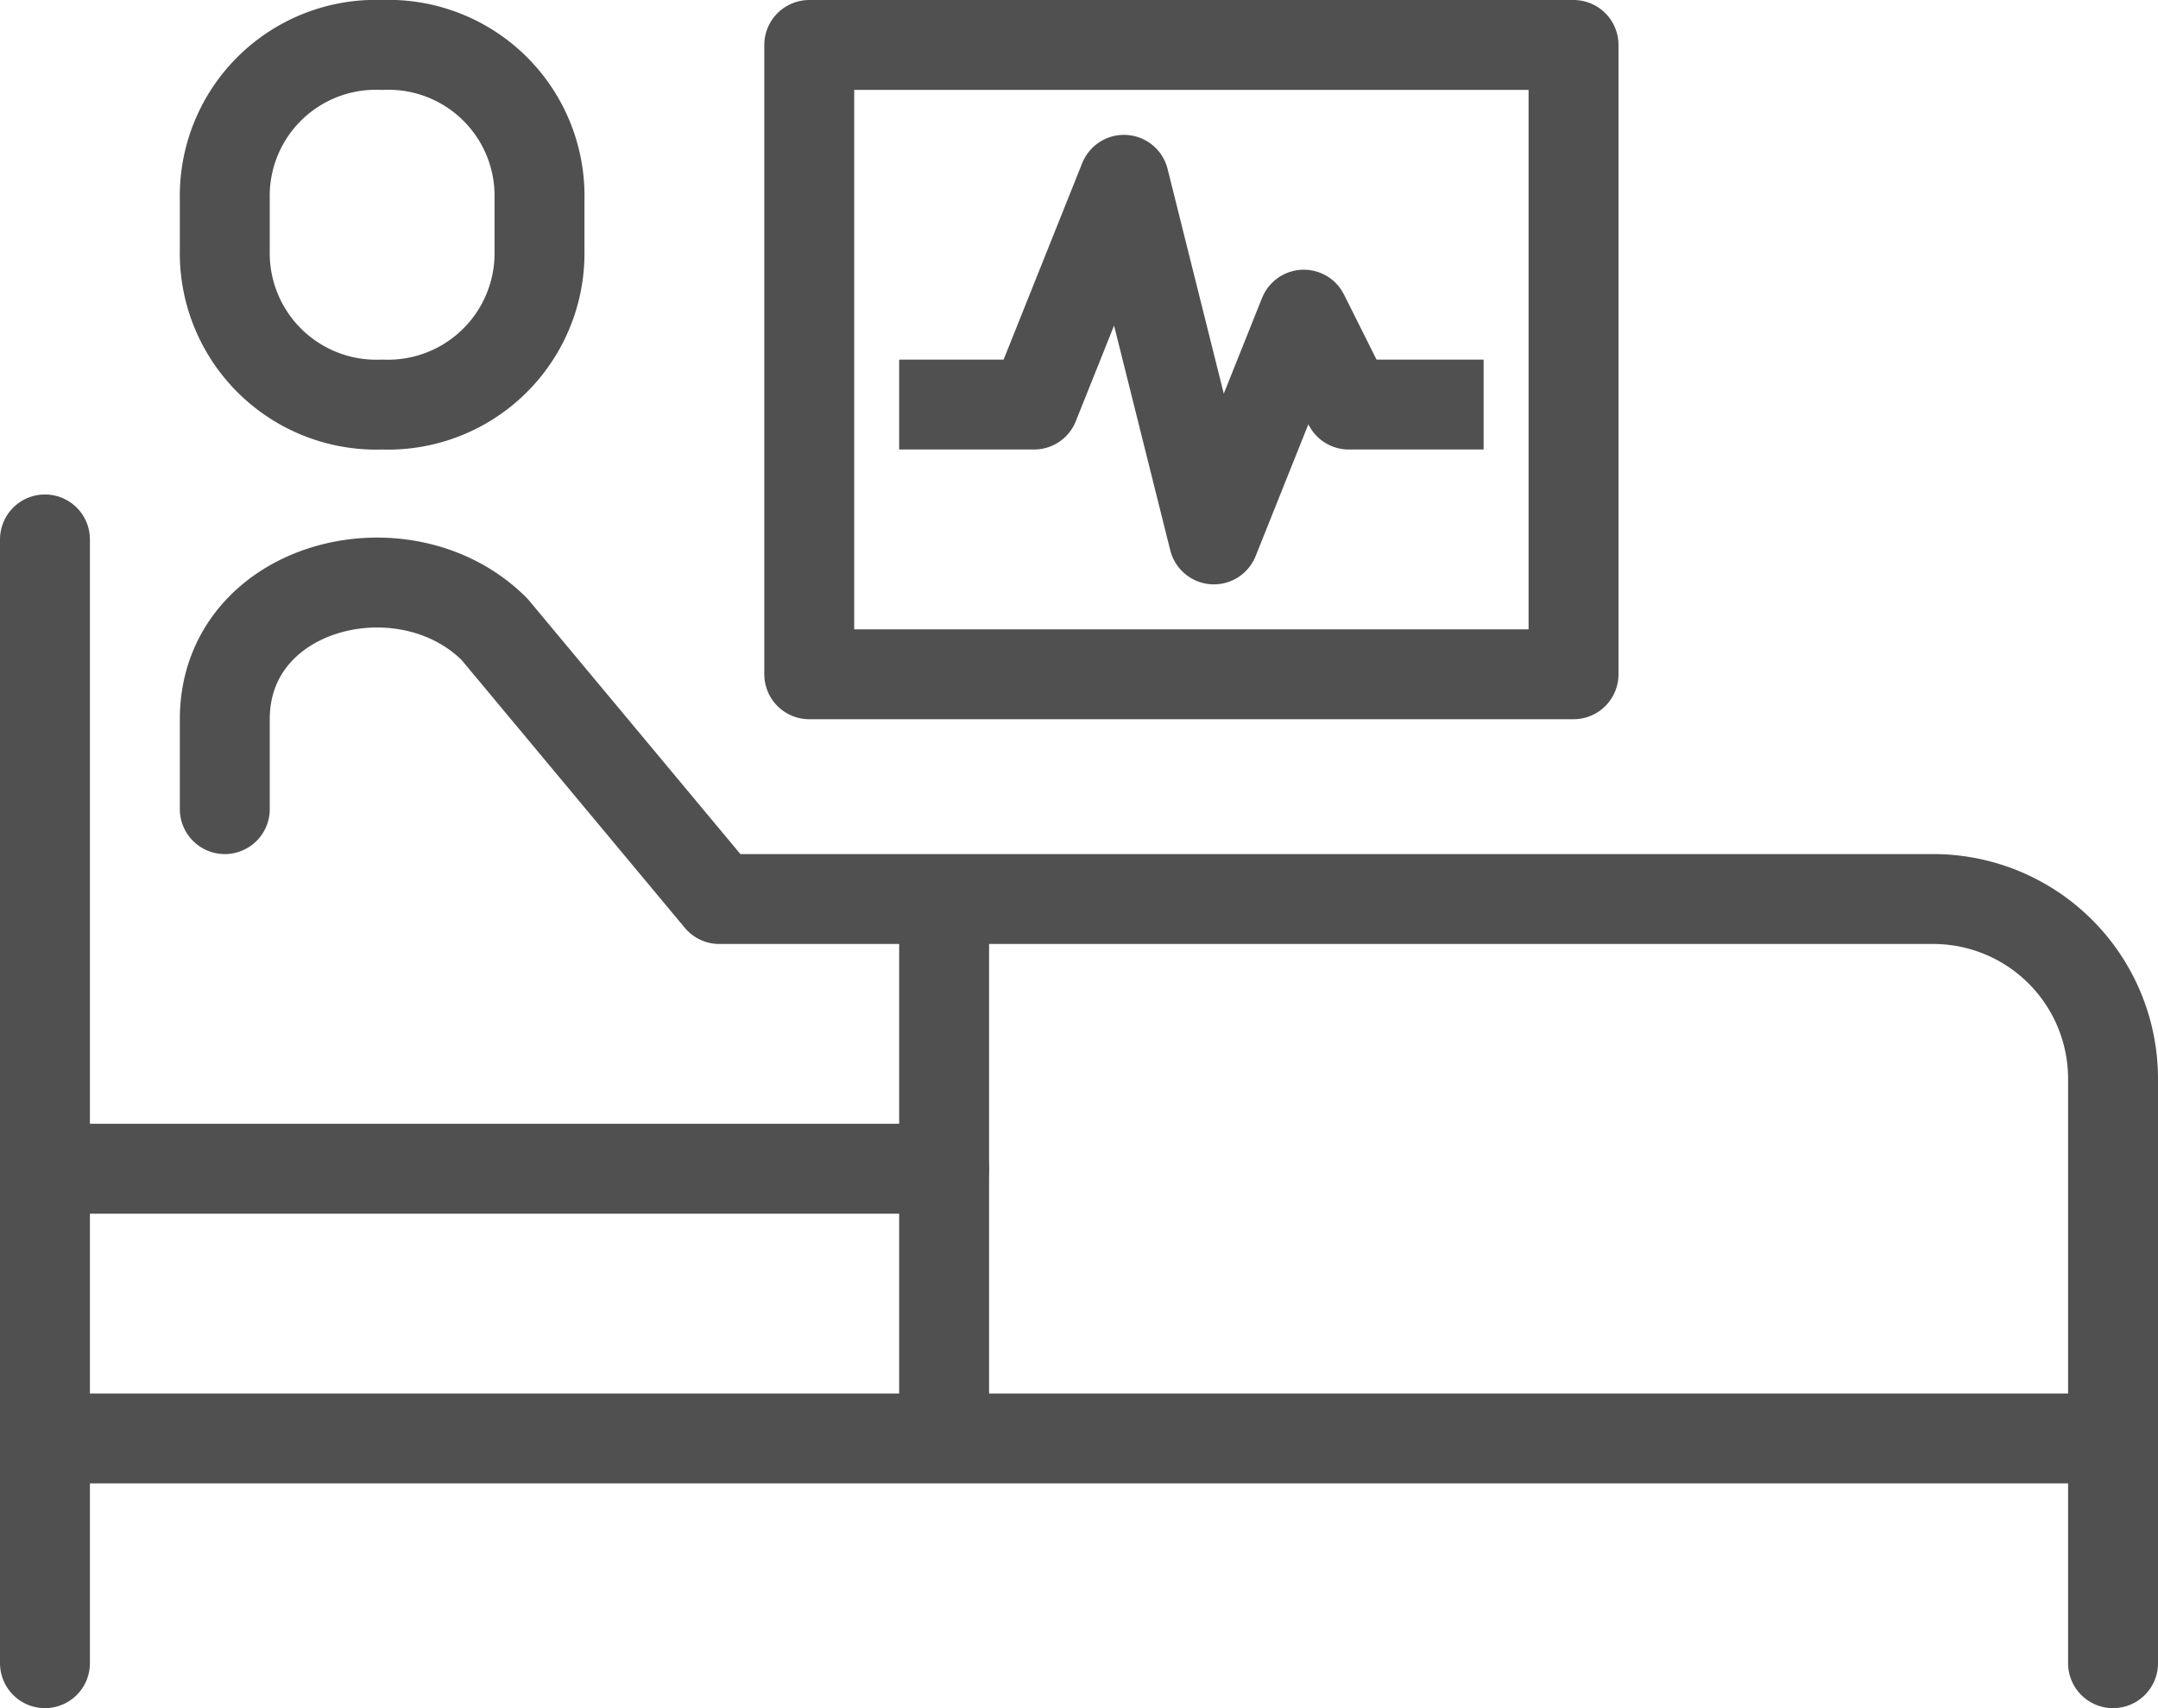
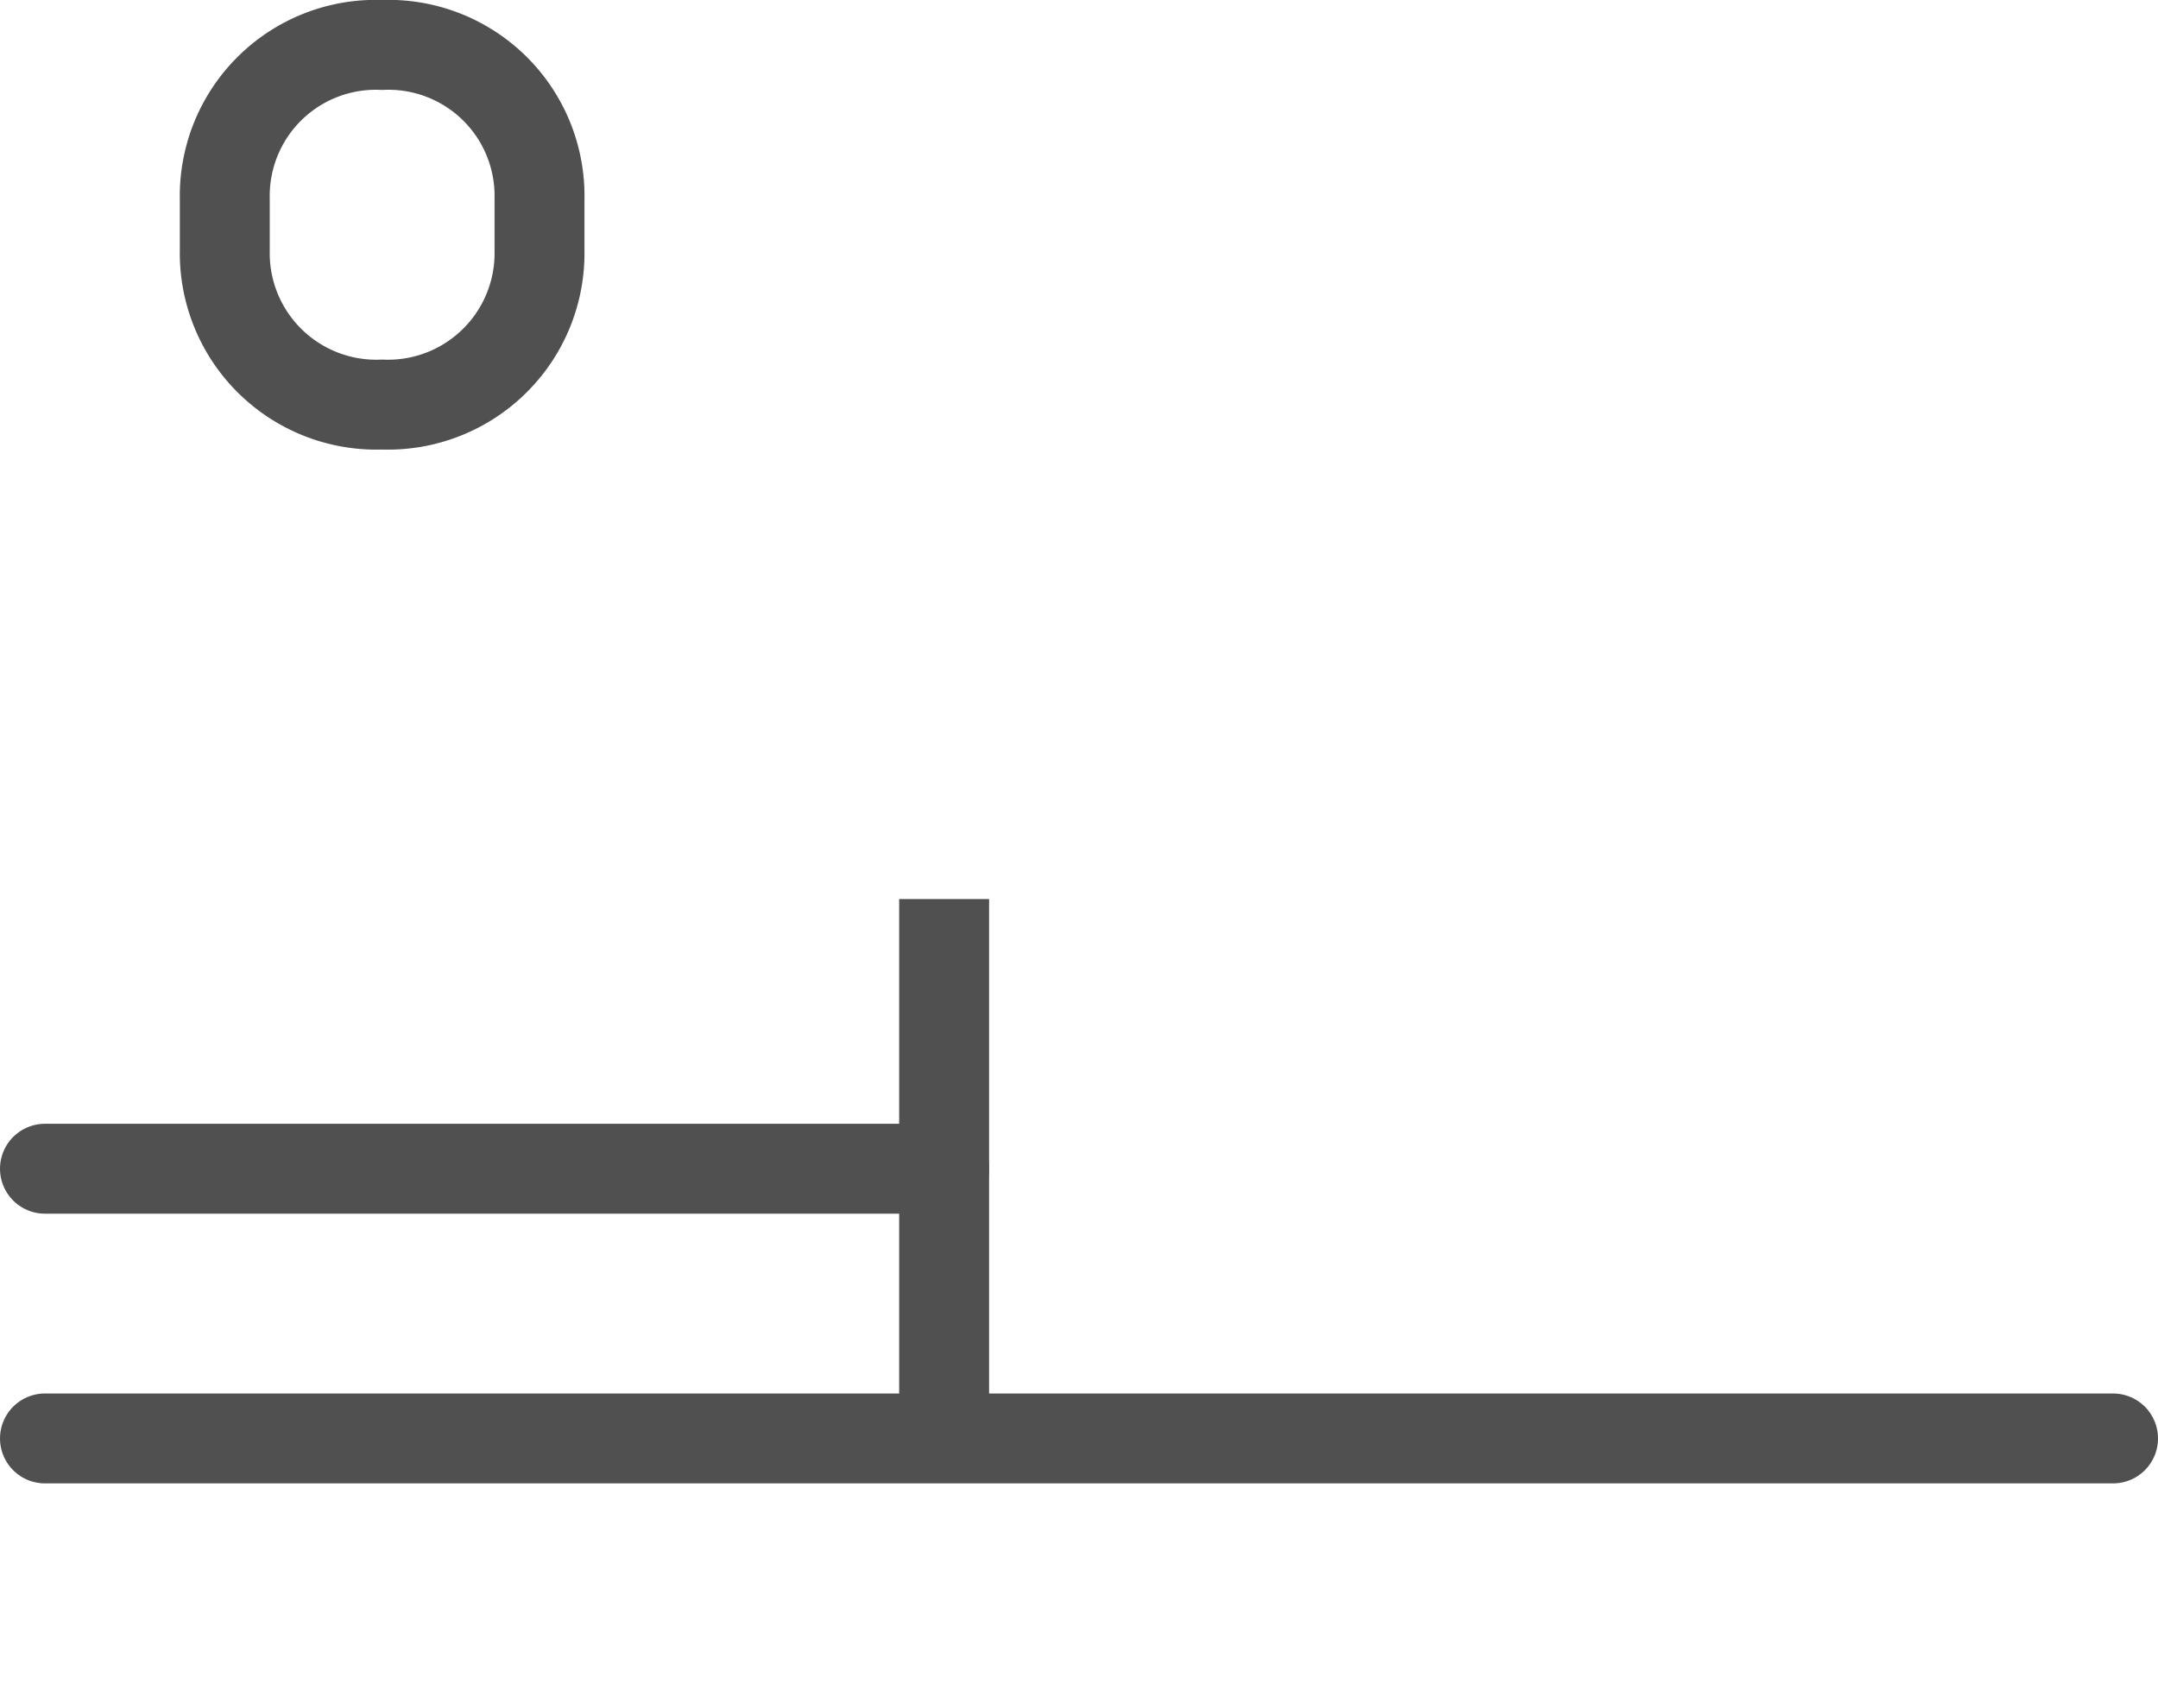
<svg xmlns="http://www.w3.org/2000/svg" viewBox="0 0 48 38">
  <defs>
    <style>.cls-1,.cls-2,.cls-3{fill:none;stroke:#505050;stroke-width:2px;}.cls-1{stroke-miterlimit:10;}.cls-2{stroke-linecap:round;}.cls-2,.cls-3{stroke-linejoin:round;}</style>
  </defs>
  <title>health_patient_bed</title>
  <g id="Laag_2" data-name="Laag 2">
    <g id="icons">
      <line class="cls-1" x1="21" y1="20" x2="21" y2="32" />
      <path class="cls-1" d="M8.5,9A3.37,3.37,0,0,1,5,5.57V4.43A3.36,3.36,0,0,1,8.5,1,3.36,3.36,0,0,1,12,4.43V5.57A3.37,3.37,0,0,1,8.5,9Z" />
-       <line class="cls-2" x1="1" y1="12" x2="1" y2="37" />
      <line class="cls-2" x1="1" y1="32" x2="47" y2="32" />
      <line class="cls-2" x1="1" y1="26" x2="21" y2="26" />
-       <path class="cls-2" d="M5,18V16c0-3,4-4,6-2l5,6H43a4,4,0,0,1,4,4V37" />
-       <polyline class="cls-3" points="20 9 23 9 25 4 27 12 29 7 30 9 33 9" />
-       <rect class="cls-3" x="18" y="1" width="17" height="14" />
    </g>
  </g>
</svg>